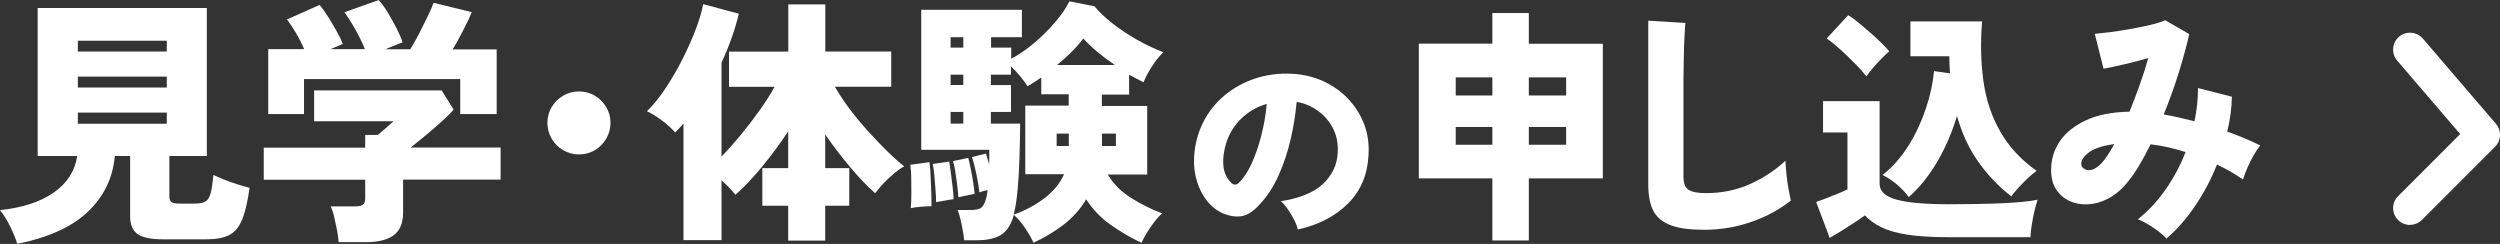
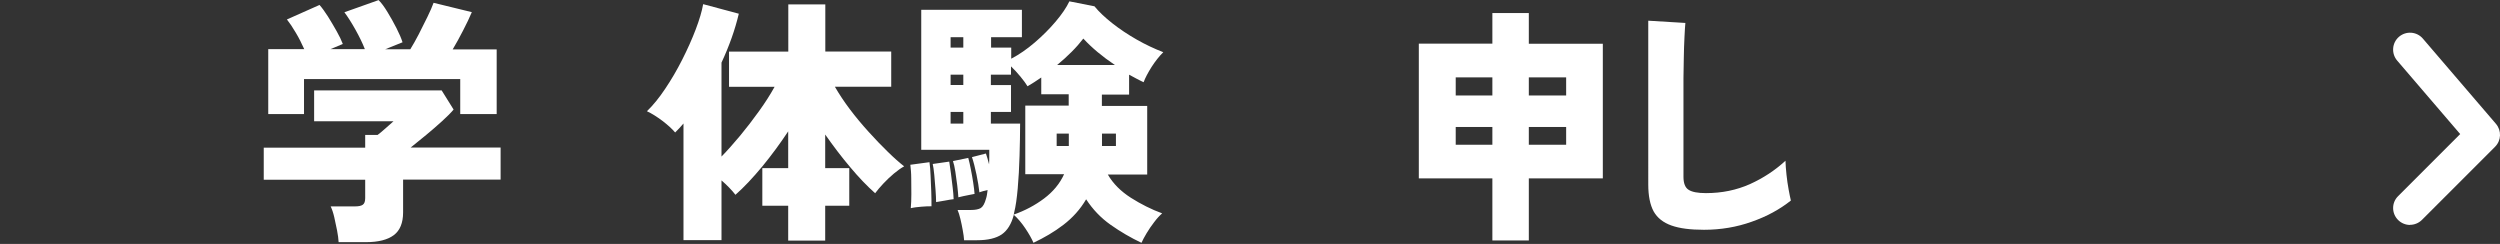
<svg xmlns="http://www.w3.org/2000/svg" id="_レイヤー_1" data-name="レイヤー 1" viewBox="0 0 222.28 21.69">
  <rect x="0" y="0" width="222.28" height="21.69" fill="#333333" stroke="none" />
  <defs>
    <style>
      .cls-1 {
        fill: #fff;
        stroke-width: 0px;
      }
    </style>
  </defs>
  <g>
    <g>
-       <path class="cls-1" d="m1.54,21.69c-.15-.49-.37-1.02-.66-1.6-.28-.57-.58-1.05-.89-1.41,1.96-.2,3.55-.71,4.75-1.53s1.91-1.91,2.13-3.28h-3.52V.71h15.04v13.16h-3.33v3.61c0,.23.06.39.17.48.11.09.34.14.68.14h1.43c.4,0,.71-.06.92-.18.21-.12.37-.37.47-.74.1-.37.18-.91.24-1.63.25.12.56.26.94.41.38.15.78.3,1.2.43.41.13.77.23,1.08.31-.17,1.23-.39,2.17-.67,2.84-.28.67-.66,1.12-1.16,1.37-.5.25-1.18.37-2.04.37h-3.82c-1.07,0-1.83-.16-2.27-.47s-.66-.85-.66-1.6v-5.34h-1.36c-.17,1.93-.96,3.58-2.37,4.93-1.41,1.36-3.52,2.32-6.33,2.89ZM6.92,4.58h7.91v-.96h-7.91v.96Zm0,3.2h7.91v-.97h-7.91v.97Zm0,3.22h7.91v-.99h-7.91v.99Z" />
      <path class="cls-1" d="m30.11,21.55c-.02-.31-.06-.66-.14-1.06-.08-.4-.16-.79-.25-1.18-.09-.39-.2-.71-.32-.96h2.19c.31,0,.53-.05.67-.15.14-.1.21-.29.21-.59v-1.63h-9.02v-2.85h9.02v-1.13h1.1c.2-.15.44-.35.72-.6.28-.25.52-.45.7-.62h-7.06v-2.74h11.34l1.06,1.7c-.23.28-.57.62-1.01,1.02s-.92.82-1.43,1.24c-.51.42-.97.79-1.38,1.12h8v2.85h-8.67v2.92c0,.93-.28,1.61-.83,2.02-.55.41-1.37.62-2.46.62h-2.44Zm-6.26-11.43v-5.75h3.2c-.22-.49-.46-.98-.75-1.46-.28-.48-.55-.88-.79-1.18l2.9-1.29c.23.26.48.61.75,1.03.27.43.52.86.77,1.3.25.44.43.82.55,1.14l-1.1.46h3.06c-.21-.54-.49-1.11-.83-1.72s-.67-1.13-.99-1.56l3.04-1.08c.25.24.51.6.79,1.06.28.46.55.94.8,1.43.25.49.43.91.54,1.26l-1.54.62h2.23c.23-.37.48-.81.75-1.33.27-.52.52-1.04.77-1.54.25-.51.43-.93.55-1.26l3.4.83c-.2.48-.46,1.02-.77,1.62-.31.61-.62,1.17-.93,1.69h3.91v5.75h-3.24v-3.11h-13.89v3.11h-3.17Z" />
-       <path class="cls-1" d="m51.47,13.73c-.51,0-.97-.13-1.4-.38-.43-.25-.77-.59-1.02-1.02-.25-.43-.38-.9-.38-1.4s.13-.99.38-1.41c.25-.42.59-.76,1.02-1.01.43-.25.9-.38,1.4-.38s.99.12,1.42.38c.42.25.76.59,1.01,1.01s.38.89.38,1.41-.13.97-.38,1.4-.59.77-1.01,1.02c-.42.25-.89.38-1.42.38Z" />
      <path class="cls-1" d="m70.08,21.39v-3.1h-2.3v-3.34h2.3v-3.27c-.71,1.07-1.48,2.12-2.31,3.13-.84,1.01-1.63,1.85-2.38,2.51-.15-.2-.34-.41-.56-.64-.22-.23-.45-.44-.68-.64v5.31h-3.38v-10.37c-.23.28-.48.54-.74.8-.29-.34-.67-.68-1.14-1.04-.47-.35-.92-.64-1.37-.85.54-.52,1.08-1.18,1.62-1.99.54-.8,1.05-1.67,1.52-2.6s.87-1.82,1.2-2.69c.33-.87.55-1.61.66-2.24l3.17.85c-.17.71-.38,1.43-.64,2.16s-.56,1.46-.9,2.19v8.35c.54-.55,1.09-1.18,1.67-1.87.58-.7,1.13-1.42,1.67-2.17.54-.75,1-1.47,1.38-2.16h-4.05v-3.13h5.27V.39h3.29v4.19h5.86v3.13h-5.01c.37.64.81,1.31,1.33,2,.52.69,1.08,1.36,1.67,2.01.59.65,1.16,1.25,1.71,1.78.55.54,1.04.97,1.45,1.29-.28.15-.58.37-.91.64-.33.28-.64.57-.93.88-.29.31-.54.6-.74.87-.71-.63-1.45-1.4-2.22-2.32-.78-.92-1.51-1.89-2.22-2.9v2.99h2.14v3.34h-2.14v3.1h-3.29Z" />
      <path class="cls-1" d="m80.98,18.49c.03-.34.05-.74.05-1.21s0-.94-.01-1.41c0-.47-.04-.88-.08-1.22l1.7-.23c.05.32.08.72.1,1.19.02.47.04.94.06,1.43s.02.92.02,1.3c-.28,0-.58.01-.91.04s-.64.06-.93.13Zm10.9,3.08c-.15-.35-.39-.78-.72-1.27s-.67-.89-1.02-1.2c-.21.81-.57,1.39-1.07,1.74-.5.34-1.23.52-2.2.52h-1.15c-.02-.25-.05-.54-.12-.89-.06-.34-.13-.68-.21-1.01-.08-.33-.16-.59-.25-.79h1.2c.38,0,.67-.06.86-.17.19-.12.35-.39.47-.84.03-.09.06-.2.08-.33.02-.13.04-.27.06-.43-.15.03-.29.07-.42.1-.13.04-.23.07-.31.1-.05-.44-.13-.97-.26-1.59-.13-.61-.26-1.13-.4-1.54l1.24-.32c.09.24.18.57.28.96.02-.24.02-.47.02-.69v-.6h-6.05V.87h8.95v2.44h-2.74v.92h1.79v.99c.71-.37,1.4-.85,2.09-1.44.69-.59,1.31-1.21,1.86-1.86.55-.65.96-1.25,1.22-1.8l2.23.44c.4.49.93.99,1.59,1.51s1.38,1,2.17,1.45c.79.45,1.58.82,2.36,1.12-.37.37-.71.8-1.04,1.31-.32.51-.56.96-.71,1.36-.2-.09-.41-.2-.62-.31s-.44-.23-.67-.36v1.77h-2.42v1.01h4.03v6.1h-3.5c.46.8,1.14,1.48,2.04,2.06.9.57,1.83,1.04,2.79,1.39-.23.2-.47.46-.71.78-.25.32-.47.65-.67.98s-.35.62-.46.86c-.95-.45-1.86-.98-2.74-1.6s-1.6-1.38-2.18-2.27c-.52.89-1.2,1.64-2.02,2.27s-1.72,1.15-2.67,1.6Zm-8.65-3.61c0-.28-.02-.64-.05-1.08-.03-.44-.07-.88-.11-1.32s-.09-.76-.14-.98l1.47-.21c.05.29.1.64.15,1.05s.1.81.15,1.22.08.76.09,1.07c-.17.02-.42.05-.75.12-.33.06-.6.11-.82.14Zm1.29-13.73h1.13v-.92h-1.13v.92Zm0,3.33h1.13v-.92h-1.13v.92Zm0,3.43h1.13v-1.04h-1.13v1.04Zm.69,6.55c-.02-.29-.05-.64-.1-1.06s-.11-.82-.17-1.22-.13-.71-.21-.94l1.36-.28c.08.28.15.61.23,1.01.08.4.15.79.21,1.19.06.39.1.72.12,1-.08.02-.21.04-.41.08s-.39.08-.59.12c-.19.04-.33.07-.43.1Zm4.92,1.54c1-.35,1.9-.83,2.7-1.43.8-.6,1.4-1.32,1.78-2.16h-3.45v-6.1h3.86v-1.01h-2.44v-1.49c-.21.15-.43.29-.63.42-.21.13-.4.25-.59.36-.15-.25-.36-.53-.63-.86-.27-.33-.55-.63-.84-.91v.74h-1.79v.92h1.79v2.39h-1.79v1.04h2.6c0,.89-.02,1.84-.05,2.86-.03,1.02-.08,1.98-.16,2.88-.08.9-.18,1.62-.32,2.17,0,.06-.02.12-.05.18Zm3.82-6.1h1.08v-1.1h-1.08v1.1Zm.05-7.2h5.13c-1.12-.75-2.05-1.53-2.81-2.35-.29.38-.64.78-1.05,1.19s-.83.79-1.28,1.16Zm3.98,7.2h1.24v-1.1h-1.24v1.1Z" />
    </g>
    <g>
      <path class="cls-1" d="m132.69,21.38v-5.52h-6.54V3.88h6.54V1.16h3.24v2.73h6.58v11.97h-6.58v5.52h-3.24Zm-3.26-12.89h3.26v-1.61h-3.26v1.61Zm0,4.38h3.26v-1.58h-3.26v1.58Zm6.5-4.38h3.32v-1.61h-3.32v1.61Zm0,4.38h3.32v-1.58h-3.32v1.58Z" />
      <path class="cls-1" d="m151.48,20.43c-1.18,0-2.14-.12-2.87-.38s-1.25-.67-1.58-1.25c-.32-.59-.48-1.39-.48-2.4V1.84l3.3.2c-.03.26-.05.69-.08,1.26-.03.58-.05,1.19-.06,1.84-.01.54-.02,1.14-.03,1.8,0,.66,0,1.38,0,2.18v6.6c0,.57.15.96.45,1.15.3.2.82.3,1.55.3,1.42,0,2.72-.27,3.91-.8,1.19-.54,2.24-1.23,3.16-2.08.01.37.04.78.09,1.24.05.46.11.9.19,1.32.08.42.14.74.2.98-.98.78-2.13,1.41-3.47,1.88-1.34.48-2.76.72-4.26.72Z" />
-       <path class="cls-1" d="m162.68,21.15l-1.2-3.19c.25-.09.55-.2.92-.34.37-.14.72-.28,1.07-.43.35-.15.62-.26.79-.35v-5.06h-2.17v-2.79h5.03v7.37c0,.64.5,1.11,1.48,1.38.99.28,2.54.42,4.64.42,1.86,0,3.45-.03,4.79-.09s2.39-.16,3.14-.31c-.08.22-.17.54-.27.95s-.18.83-.25,1.27c-.07.43-.11.8-.12,1.11h-7.3c-1.5,0-2.73-.08-3.68-.23s-1.72-.38-2.31-.67c-.58-.29-1.06-.64-1.43-1.04-.26.19-.58.41-.96.66-.38.25-.76.49-1.14.73s-.74.44-1.05.62Zm3.26-14.37c-.25-.32-.58-.69-.99-1.11s-.84-.83-1.29-1.24c-.45-.41-.86-.75-1.25-1.01l1.92-2.07c.25.15.54.36.87.63s.67.56,1.03.87c.36.31.69.62,1,.92.31.31.56.57.75.79-.18.15-.4.36-.67.63s-.53.55-.77.84c-.25.29-.45.54-.6.76Zm3.77,10.74c-.32-.43-.68-.81-1.1-1.16-.42-.34-.83-.61-1.23-.8.89-.7,1.66-1.58,2.31-2.62.65-1.04,1.16-2.14,1.55-3.31s.62-2.27.72-3.31l1.42.2c-.04-.48-.06-.99-.06-1.52h-3.46V1.9h6.37c-.15,1.89-.11,3.66.12,5.31.23,1.65.73,3.15,1.5,4.49.76,1.34,1.84,2.51,3.23,3.49-.23.16-.49.38-.78.65s-.56.55-.83.84-.47.55-.64.78c-1.11-.87-2.09-1.88-2.92-3.05-.83-1.17-1.47-2.53-1.91-4.1-.44,1.47-1.03,2.83-1.77,4.09s-1.58,2.3-2.52,3.12Z" />
-       <path class="cls-1" d="m192.64,21.24c-.17-.21-.4-.42-.7-.65-.3-.23-.62-.44-.95-.64-.33-.2-.63-.35-.91-.45.92-.73,1.74-1.61,2.46-2.64.72-1.03,1.32-2.14,1.78-3.34-.51-.16-1.02-.3-1.54-.42s-1.04-.21-1.56-.27c-.36.72-.73,1.39-1.11,2.03-.39.63-.78,1.17-1.18,1.61-.48.54-1.01.96-1.6,1.24-.58.29-1.17.44-1.75.46-.58.02-1.12-.08-1.6-.31-.48-.23-.87-.57-1.17-1.03-.3-.46-.44-1.04-.44-1.75,0-.92.26-1.77.78-2.53.52-.76,1.3-1.38,2.33-1.86s2.32-.73,3.86-.76c.3-.75.6-1.53.89-2.34s.55-1.62.78-2.43c-.71.21-1.44.4-2.19.57s-1.34.3-1.79.38l-.78-3.1c.34-.03.8-.08,1.36-.15.56-.07,1.16-.17,1.79-.28.63-.11,1.23-.23,1.78-.36s1-.27,1.33-.42l2.14,1.23c-.21.95-.51,2.06-.9,3.33-.39,1.27-.85,2.54-1.37,3.82.44.07.89.16,1.35.27.46.1.92.21,1.39.33.1-.48.17-.97.23-1.46.05-.49.08-.99.08-1.49l3.01.77c-.01.98-.15,2.02-.41,3.1,1.03.37,2.01.78,2.93,1.23-.18.22-.37.51-.58.87-.21.36-.39.73-.56,1.12-.17.39-.3.74-.39,1.04-.36-.25-.73-.48-1.12-.71-.39-.22-.79-.42-1.19-.62-.51,1.28-1.15,2.49-1.92,3.64-.77,1.15-1.64,2.14-2.6,2.96Zm-7.59-6.55c.04.13.14.25.31.35.16.1.38.12.64.05.26-.07.54-.26.85-.58.18-.19.36-.43.55-.72.19-.29.38-.61.59-.98-1.09.15-1.86.41-2.33.79-.47.38-.67.74-.6,1.08Z" />
    </g>
-     <path class="cls-1" d="m115.39,20.41c-.05-.24-.15-.52-.31-.84-.16-.32-.35-.63-.56-.94-.21-.31-.42-.56-.64-.74,1.69-.26,2.95-.78,3.76-1.55s1.25-1.69,1.3-2.77c.05-.82-.1-1.54-.43-2.18s-.79-1.15-1.36-1.56c-.57-.4-1.19-.66-1.86-.77-.1,1.07-.27,2.17-.53,3.3-.26,1.13-.62,2.21-1.07,3.22s-1.02,1.88-1.69,2.6c-.56.61-1.1.96-1.6,1.04s-1.04,0-1.6-.22c-.55-.23-1.03-.59-1.44-1.09s-.72-1.09-.93-1.77c-.21-.68-.3-1.39-.26-2.15.06-1.13.33-2.16.8-3.1.47-.94,1.11-1.74,1.9-2.4s1.7-1.17,2.73-1.51c1.03-.34,2.12-.48,3.29-.42.97.05,1.88.26,2.72.64.84.38,1.58.89,2.21,1.54s1.11,1.4,1.45,2.25c.33.85.47,1.78.41,2.77-.08,1.74-.68,3.18-1.8,4.31-1.12,1.13-2.6,1.91-4.46,2.33Zm-5.24-4.16c.41-.38.78-.95,1.12-1.68.34-.74.63-1.57.87-2.5.24-.93.4-1.88.49-2.83-.74.21-1.4.56-1.97,1.04-.57.47-1.02,1.04-1.34,1.7-.32.66-.51,1.38-.56,2.18-.02.47.03.88.15,1.22.13.35.31.63.55.86.23.23.46.23.68.02Z" />
  </g>
  <path class="cls-1" d="m214.28,20c-.38,0-.77-.15-1.06-.44-.59-.59-.59-1.54,0-2.12l5.52-5.52-5.6-6.53c-.54-.63-.47-1.58.16-2.12.63-.54,1.58-.47,2.12.16l6.5,7.58c.51.6.48,1.48-.08,2.04l-6.5,6.5c-.29.29-.68.44-1.06.44Z" />
</svg>